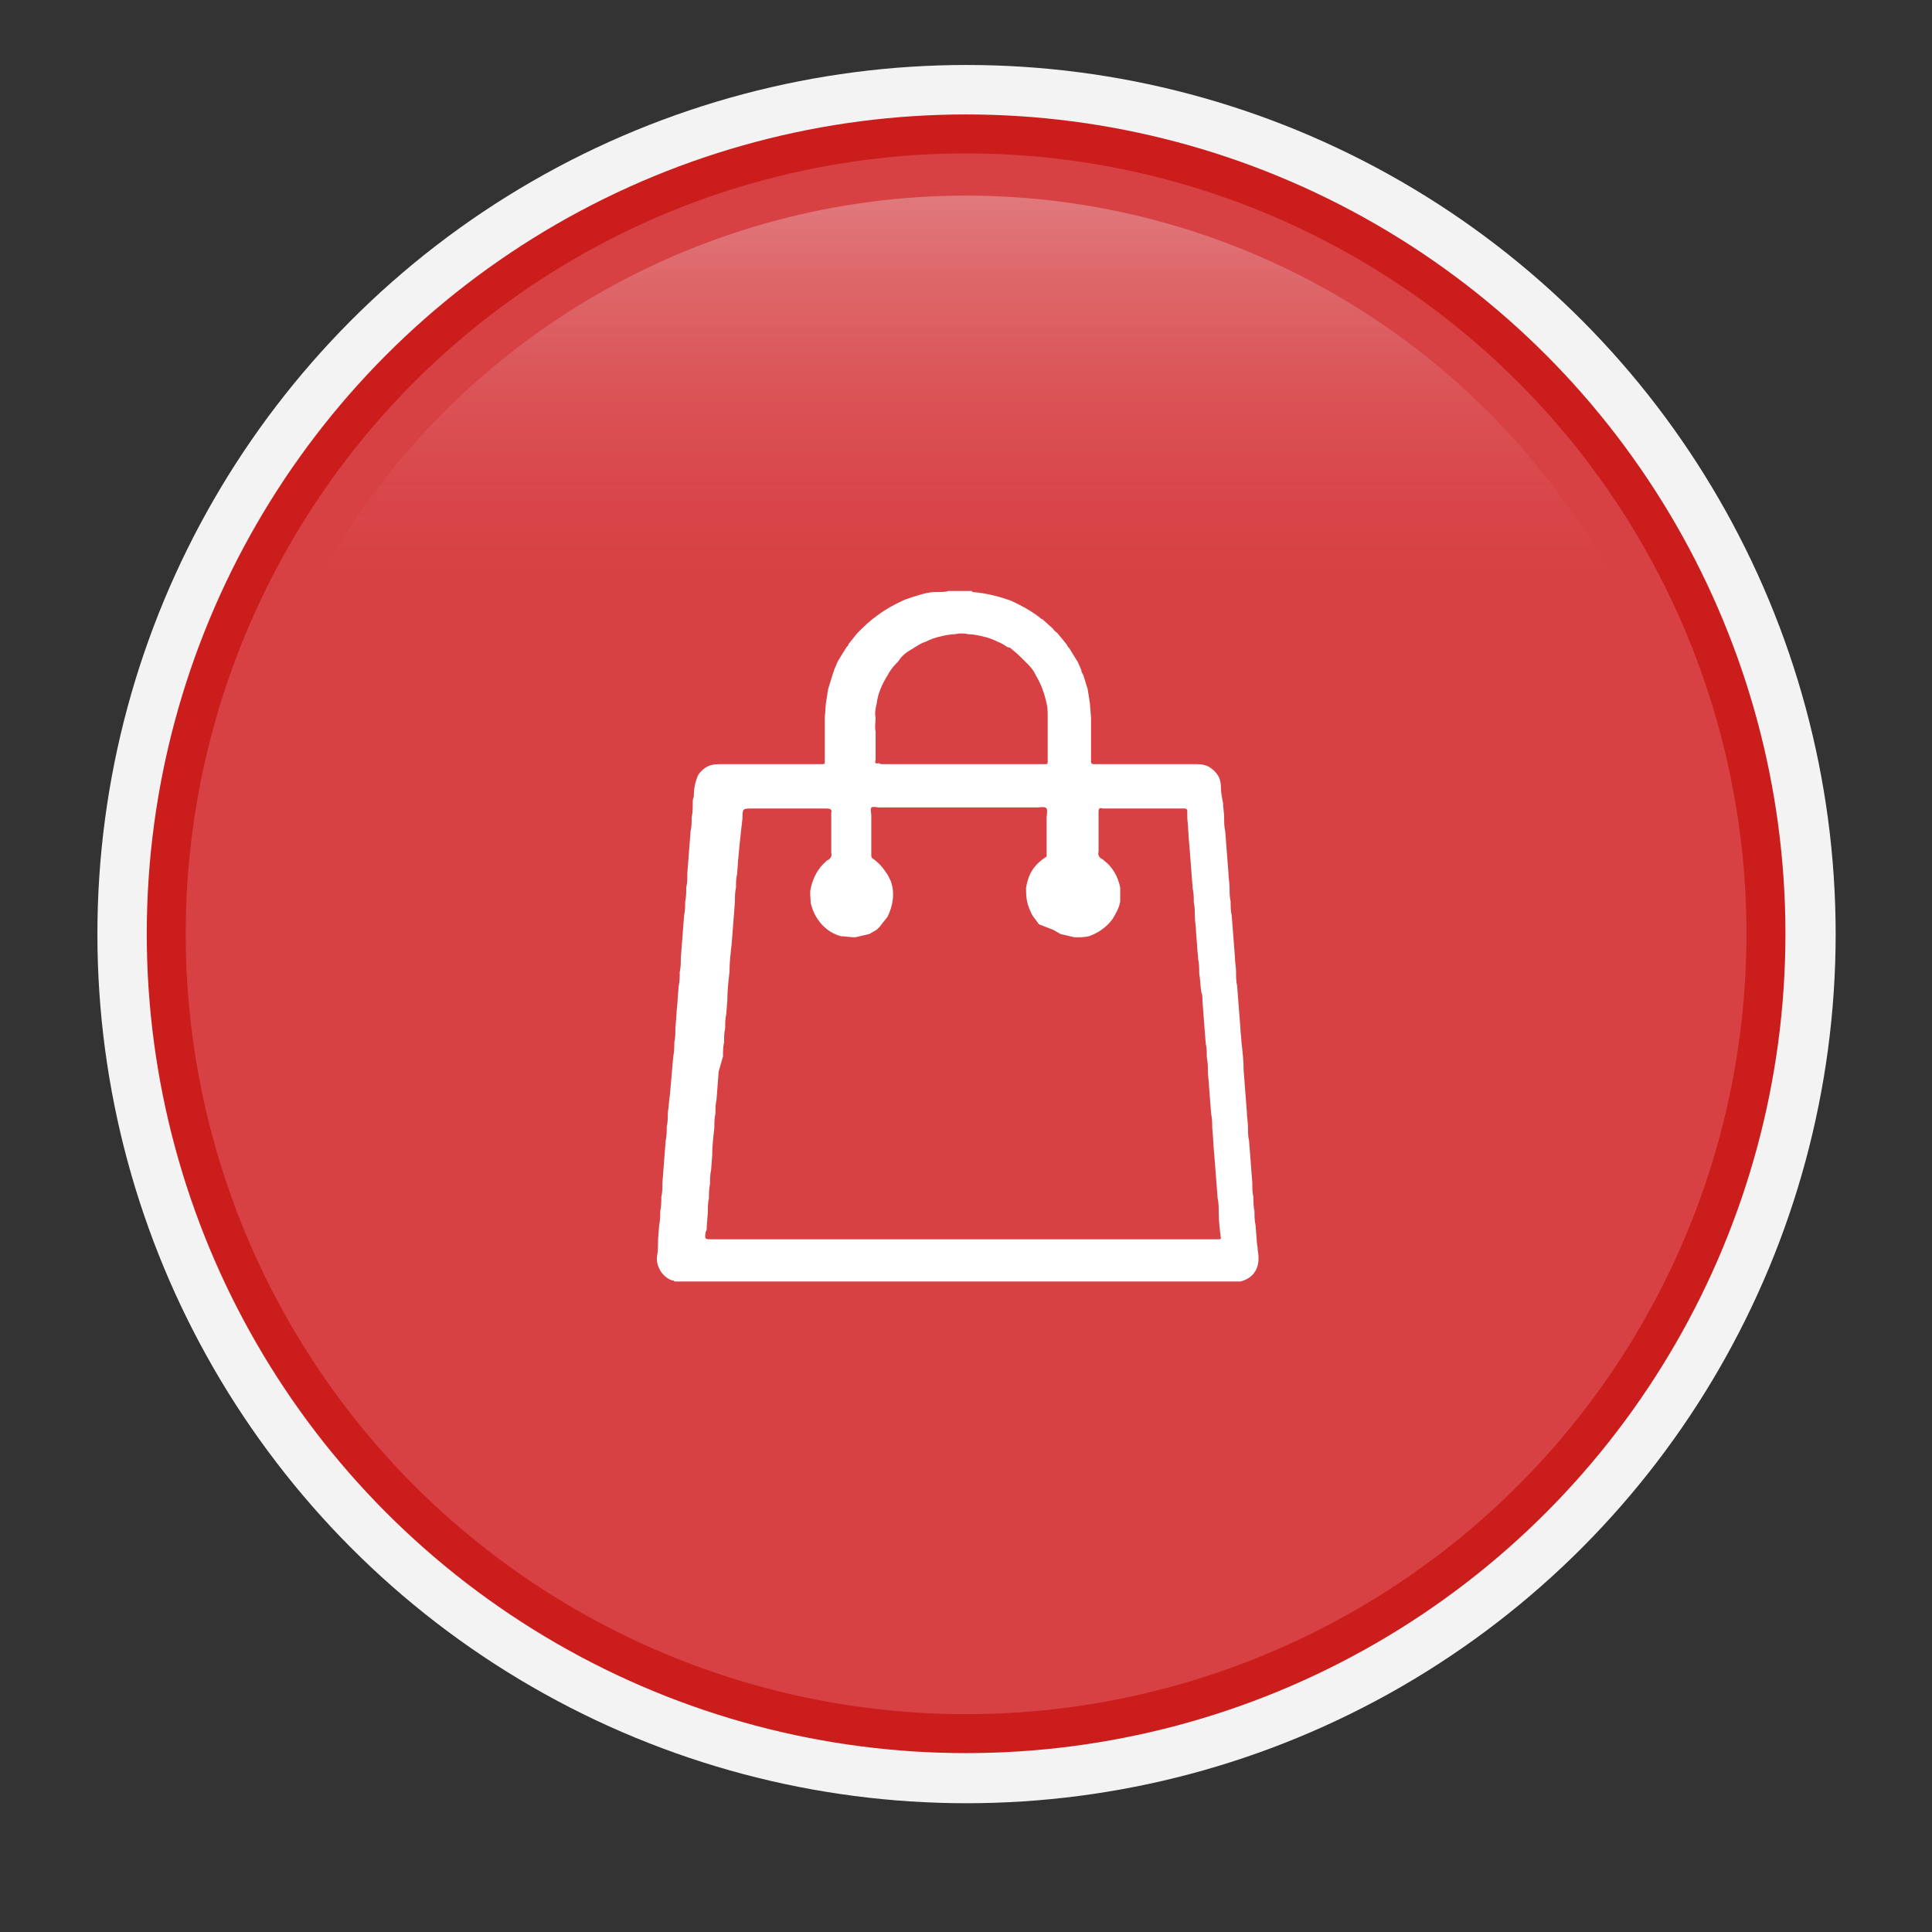
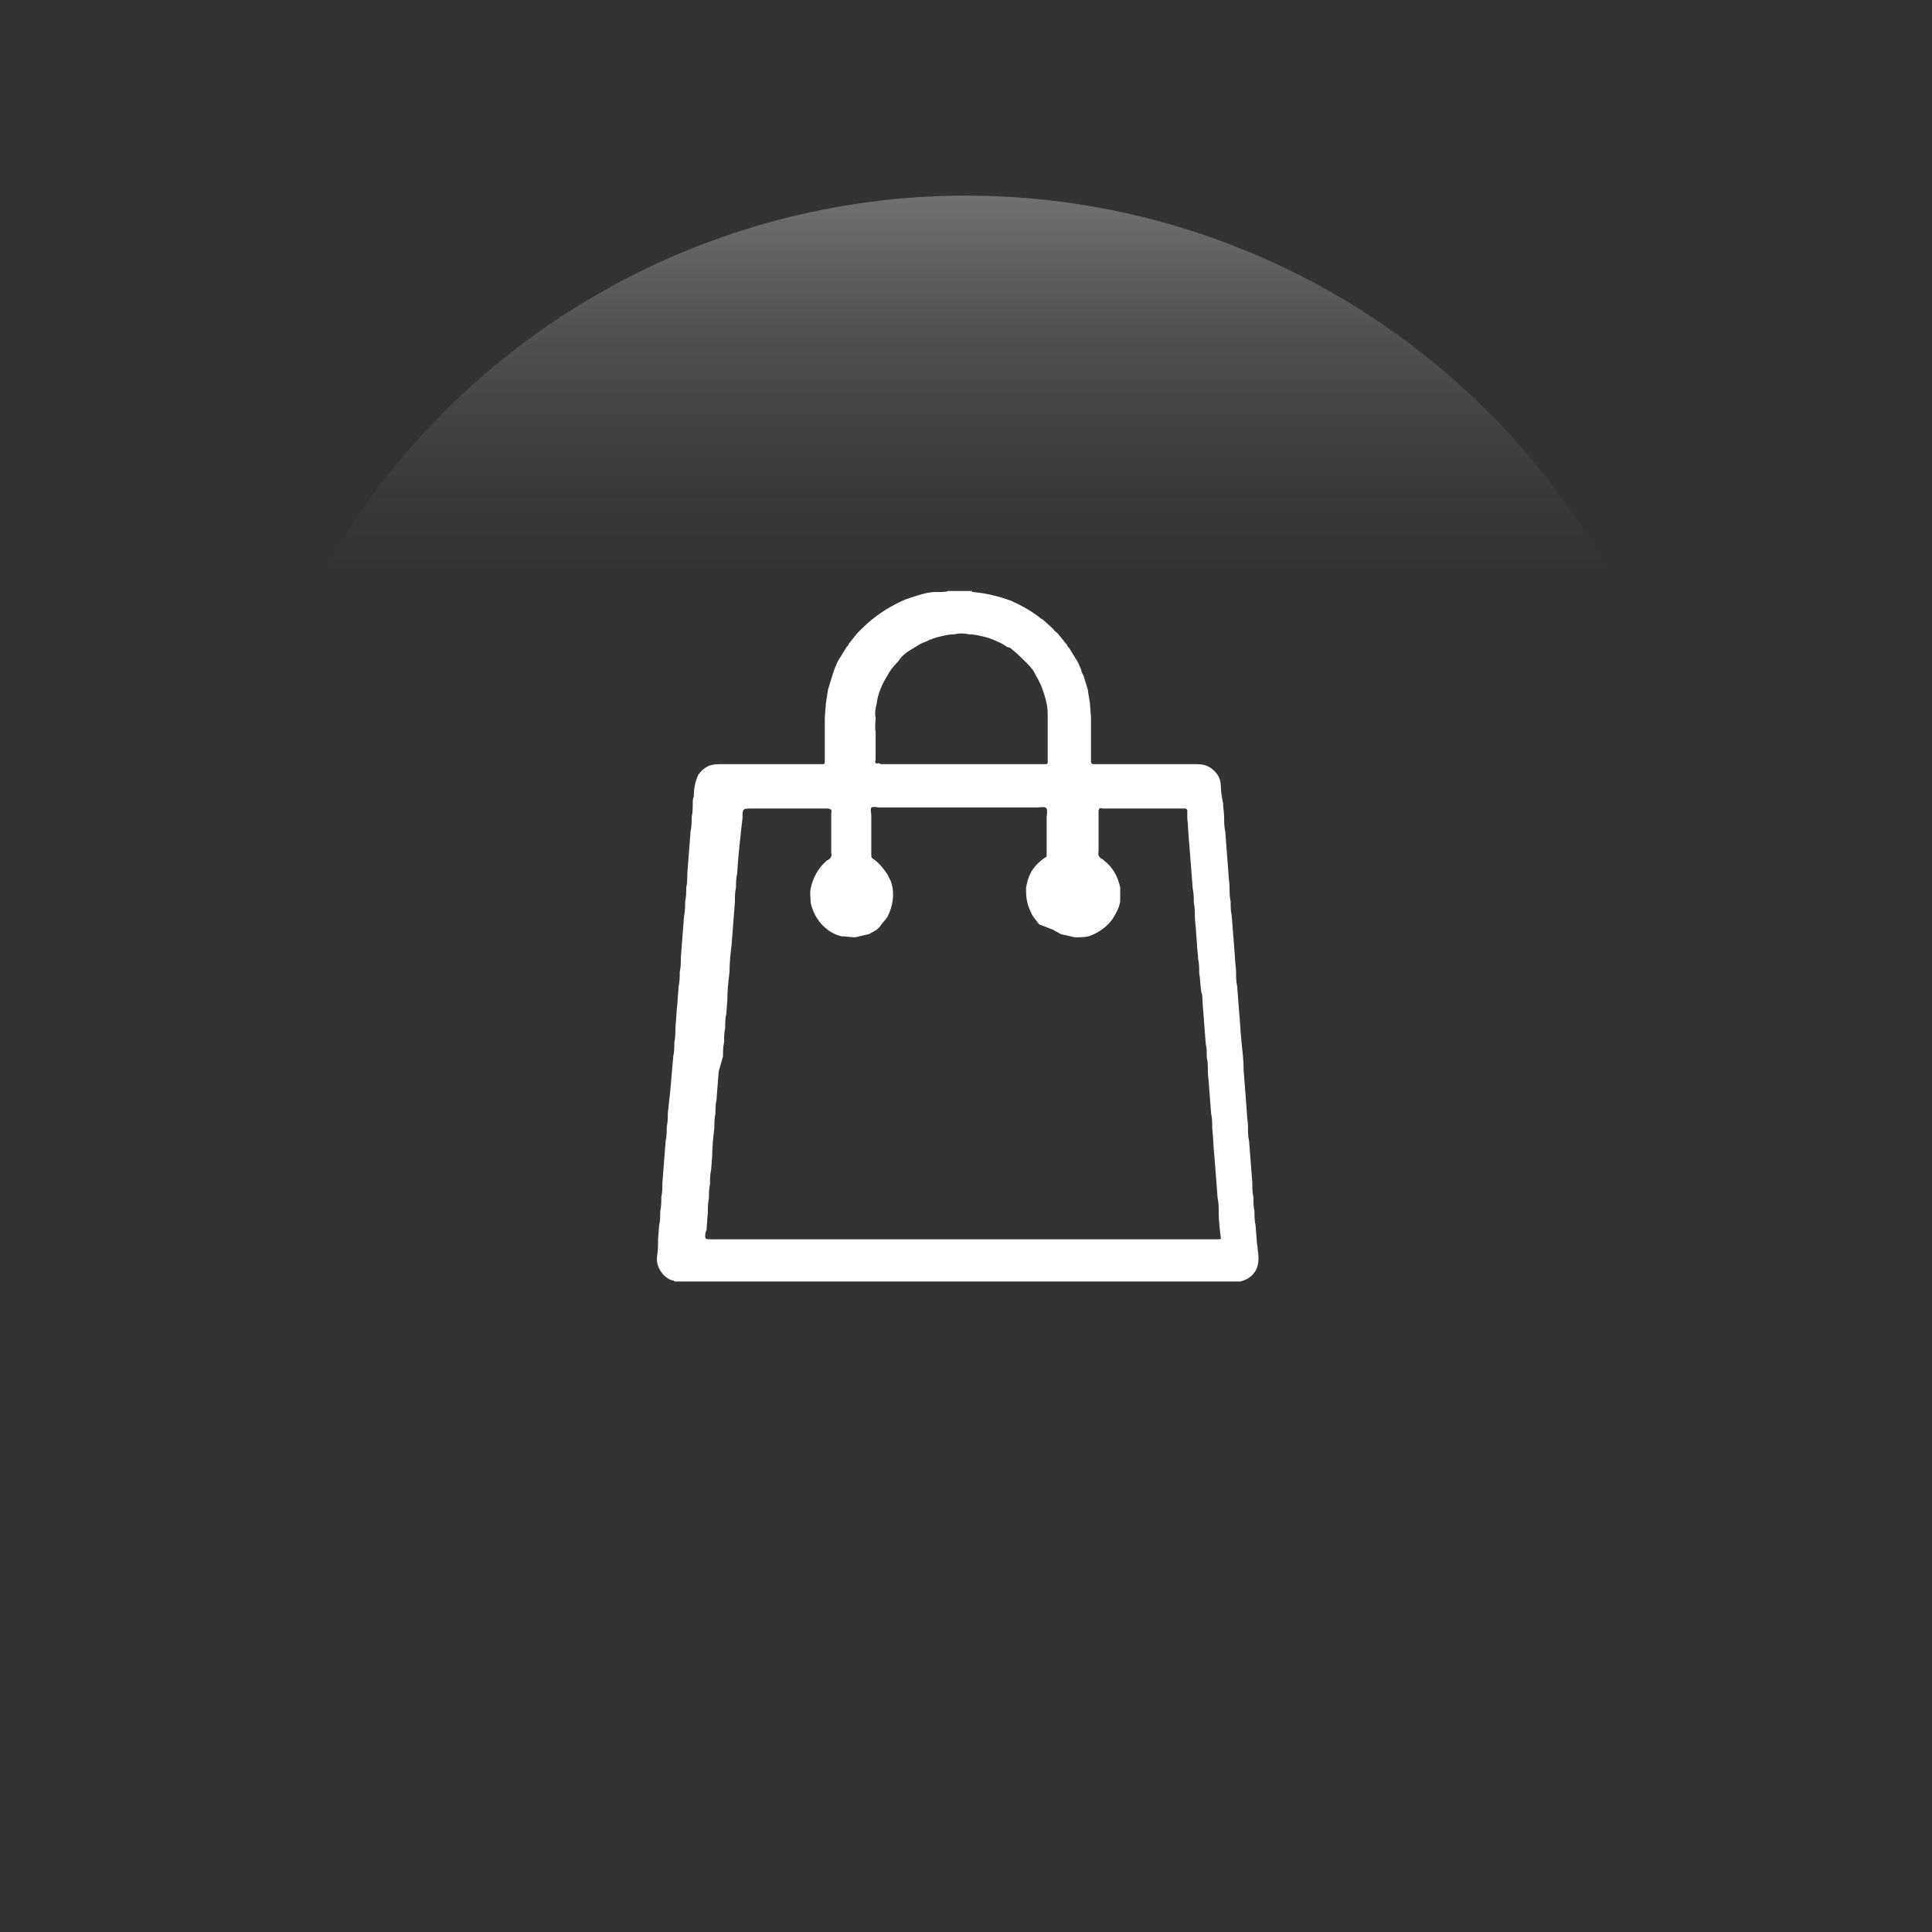
<svg xmlns="http://www.w3.org/2000/svg" version="1.1" id="Layer_1" x="0px" y="0px" viewBox="0 0 178.5 178.5" style="enable-background:new 0 0 178.5 178.5;" xml:space="preserve">
  <rect x="0" y="0" width="178.5" height="178.5" fill="#333333" stroke="none" />
  <style type="text/css">
	.st0{fill:url(#SVGID_1_);}
	.st1{fill:#CC1D1D;}
	.st2{fill:#D84144;}
	.st3{fill:url(#SVGID_2_);}
	.st4{fill:#FFFFFF;}
</style>
  <g transform="translate(-1468.841 -735.727)">
    <g transform="matrix(1, 0, 0, 1, 1468.84, 735.73)">
      <linearGradient id="SVGID_1_" gradientUnits="userSpaceOnUse" x1="-156.365" y1="336.26" x2="-155.663" y2="335.548" gradientTransform="matrix(160.546 0 0 -160.546 26493.481 55388.438)">
        <stop offset="0" style="stop-color:#F3F3F3" />
        <stop offset="0.102" style="stop-color:#EDEDED" />
        <stop offset="0.235" style="stop-color:#DDDDDD" />
        <stop offset="0.384" style="stop-color:#C3C3C2" />
        <stop offset="0.539" style="stop-color:#A0A09F" />
        <stop offset="0.953" style="stop-color:#F1F1F3" />
      </linearGradient>
-       <circle class="st0" cx="89.3" cy="86.3" r="80.3" />
    </g>
-     <ellipse class="st1" cx="1558.1" cy="822" rx="75.7" ry="75.7" />
-     <ellipse class="st2" cx="1558.1" cy="822" rx="72.1" ry="72.1" />
    <linearGradient id="SVGID_2_" gradientUnits="userSpaceOnUse" x1="1302.123" y1="1081.671" x2="1302.123" y2="1082.671" gradientTransform="matrix(-136.33 0 0 136.33 179076.594 -146747.672)">
      <stop offset="0" style="stop-color:#F3F3F3" />
      <stop offset="4.900000e-02" style="stop-color:#F2F2F3;stop-opacity:0.863" />
      <stop offset="0.15" style="stop-color:#F2F2F3;stop-opacity:0.604" />
      <stop offset="0.247" style="stop-color:#F1F1F3;stop-opacity:0.388" />
      <stop offset="0.337" style="stop-color:#F1F1F3;stop-opacity:0.22" />
      <stop offset="0.418" style="stop-color:#F1F1F3;stop-opacity:9.800000e-02" />
      <stop offset="0.488" style="stop-color:#F1F1F3;stop-opacity:2.700000e-02" />
      <stop offset="0.539" style="stop-color:#F1F1F3;stop-opacity:0" />
    </linearGradient>
    <circle class="st3" cx="1558.1" cy="822" r="68.2" />
  </g>
  <path class="st4" d="M87.6,54.6h2.2c0,0,0,0.1,0.1,0.1c1.2,0.1,2.4,0.4,3.5,0.8c0.9,0.4,1.8,0.9,2.6,1.5c0.1,0.1,0.2,0.2,0.3,0.2  l1,0.9c0.1,0.2,0.3,0.3,0.4,0.4l0.9,1.1c0,0.1,0.1,0.2,0.2,0.3l0.8,1.3l0.3,0.7c0,0.2,0.1,0.3,0.2,0.5l0.4,1.3l0.2,1.3l0.1,1.3v2.6  c0,0.5,0,1,0,1.5c0,0.1,0.1,0.2,0.2,0.2c0.5,0,1,0,1.5,0h7.8c0.4,0,0.9,0,1.3,0.2c0.4,0.2,0.7,0.5,0.9,0.8c0.2,0.3,0.3,0.7,0.3,1.1  c0,0.5,0.1,1,0.2,1.5c0,0.4,0.1,0.9,0.1,1.3c0,0.4,0,0.9,0.1,1.3l0.1,1.3l0.1,1.3l0.1,1.3c0,0.4,0.1,0.9,0.1,1.3  c0,0.4,0,0.9,0.1,1.3c0,0.4,0,0.9,0.1,1.3l0.1,1.3l0.2,2.6c0,0.4,0.1,0.9,0.1,1.3c0,0.4,0,0.9,0.1,1.3l0.1,1.3l0.1,1.3l0.1,1.3  c0,0.4,0.1,0.9,0.1,1.3c0.1,0.9,0.2,1.7,0.2,2.6l0.1,1.3l0.2,2.6c0,0.4,0.1,0.9,0.1,1.3c0,0.4,0,0.9,0.1,1.3l0.1,1.3l0.1,1.3  l0.1,1.3c0,0.4,0,0.9,0.1,1.3c0,0.4,0,0.9,0.1,1.3c0,0.4,0,0.9,0.1,1.3l0.1,1.3c0,0.3,0.1,0.7,0.1,1c0.1,0.5,0.1,1,0,1.4  c-0.2,0.8-0.8,1.3-1.6,1.5H62.3c0-0.1-0.1-0.1-0.2-0.1c-0.9-0.3-1.5-1.3-1.4-2.2c0.1-0.5,0.1-1.1,0.1-1.6l0.1-1.3  c0.1-0.4,0.1-0.9,0.1-1.3c0.1-0.4,0.1-0.9,0.1-1.3c0.1-0.4,0.1-0.9,0.1-1.3l0.1-1.3l0.1-1.3l0.1-1.3c0.1-0.4,0.1-0.9,0.1-1.3  c0.1-0.4,0.1-0.9,0.1-1.3c0.1-0.6,0.1-1.1,0.2-1.7c0.1-1.2,0.2-2.4,0.3-3.5c0.1-0.4,0.1-0.9,0.1-1.3c0.1-0.4,0.1-0.9,0.1-1.3  l0.1-1.3c0-0.4,0.1-0.9,0.1-1.3l0.1-1.3c0.1-0.4,0.1-0.9,0.1-1.3c0.1-0.4,0.1-0.9,0.1-1.3l0.2-2.6l0.1-1.3c0.1-0.4,0.1-0.9,0.1-1.3  c0.1-0.4,0.1-0.9,0.1-1.3c0.1-0.4,0.1-0.9,0.1-1.3l0.1-1.3l0.1-1.3l0.1-1.3c0.1-0.4,0.1-0.9,0.1-1.3c0.1-0.4,0.1-0.9,0.1-1.3  c0-0.2,0-0.4,0.1-0.6c0-0.7,0.1-1.3,0.4-2c0.2-0.3,0.5-0.6,0.9-0.8c0.4-0.2,0.9-0.2,1.3-0.2h7.8c0.5,0,1,0,1.5,0  c0.1,0,0.2,0,0.2-0.2c0-0.5,0-1,0-1.5c0-0.4,0-0.9,0-1.3v-1.3l0.1-1.3l0.2-1.3l0.4-1.3l0.2-0.6l0.3-0.7l0.8-1.3  c0.1-0.1,0.2-0.2,0.2-0.3l0.8-1c0.6-0.6,1.1-1.1,1.8-1.6c0.8-0.6,1.7-1.1,2.6-1.5c0.9-0.3,1.7-0.6,2.6-0.7  C87.1,54.7,87.4,54.7,87.6,54.6z M81.6,70.6h10.5l4.5,0c0.1,0,0.2,0,0.2-0.2c0-0.5,0-1,0-1.5c0-0.4,0-0.9,0-1.3c0-0.4,0-0.9,0-1.3  c0-0.4,0-0.9-0.1-1.3c-0.2-0.9-0.5-1.8-1-2.6c-0.2-0.5-0.6-0.9-0.9-1.2l-0.1-0.1c-0.4-0.4-0.8-0.8-1.2-1.1c-0.1-0.1-0.2-0.2-0.4-0.2  c-0.3-0.2-0.6-0.4-0.9-0.5c-0.4-0.2-0.9-0.4-1.4-0.5c-0.4-0.1-0.9-0.2-1.3-0.2c-0.4-0.1-0.9-0.1-1.3,0c-0.4,0-0.9,0.1-1.3,0.2  c-0.5,0.1-1,0.3-1.4,0.5c-0.3,0.1-0.5,0.2-0.8,0.4c-0.2,0.1-0.3,0.2-0.5,0.3c-0.5,0.3-0.9,0.6-1.2,1.1l-0.1,0.1  c-0.4,0.4-0.7,0.8-0.9,1.2c-0.5,0.8-0.9,1.7-1,2.6c-0.1,0.4-0.2,0.9-0.1,1.3c0,0.4-0.1,0.9,0,1.3c0,0.4,0,0.9,0,1.3  c0,0.4,0,0.9,0,1.3c-0.1,0.3,0,0.4,0.3,0.3C81.3,70.6,81.4,70.6,81.6,70.6L81.6,70.6z M94.8,82c0.1-0.5,0.2-0.9,0.4-1.3  c0.3-0.6,0.8-1.1,1.4-1.5c0.1,0,0.1-0.1,0.1-0.2c0-0.3,0-0.6,0-0.9c0-0.4,0-0.9,0-1.3c0-0.4,0-0.9,0-1.3c0.1-0.9,0.1-1-0.8-0.9h-1.4  c-0.4,0-0.8,0-1.3,0H92c-0.4,0-0.8,0-1.3,0h-1.4c-0.4,0-0.8,0-1.3,0h-1.4c-0.4,0-0.8,0-1.3,0h-1.4c-0.4,0-0.8,0-1.3,0h-1.4  c-0.8-0.1-0.8-0.1-0.7,0.7c0,0.1,0,0.1,0,0.2c0,0.4,0,0.9,0,1.3c0,0.4,0,0.9,0,1.3c0,0.3,0,0.6,0,0.9c0,0.1,0,0.2,0.1,0.3  c0.6,0.4,1,0.9,1.4,1.5c0.1,0.2,0.2,0.4,0.3,0.6c0.4,1.1,0.2,2.3-0.3,3.3c-0.2,0.3-0.5,0.6-0.7,0.9L81,85.9l-0.7,0.4  c-0.4,0.1-0.9,0.2-1.3,0.3c-0.4,0-0.9-0.1-1.3-0.1c-1.5-0.4-2.5-1.7-2.8-3.1c0-0.4-0.1-0.9,0-1.3c0.2-1,0.7-1.9,1.4-2.5l0.1-0.1  c0.3-0.1,0.5-0.4,0.4-0.7c0,0,0,0,0,0c0-0.2,0-0.4,0-0.6v-2.6c0-0.2,0-0.3,0-0.5c0.1-0.3-0.1-0.4-0.4-0.4c-0.4,0-0.9,0-1.3,0h-1.3  c-0.4,0-0.9,0-1.3,0h-1.3c-0.4,0-0.9,0-1.3,0c-0.1,0-0.3,0-0.4,0c-0.9,0-0.9,0-0.9,0.9c-0.2,1.7-0.4,3.5-0.5,5.2  C68,81.1,68,81.6,68,82c-0.1,0.4-0.1,0.9-0.1,1.3l-0.1,1.3l-0.1,1.3l-0.1,1.3c-0.1,0.9-0.2,1.7-0.2,2.6c-0.1,0.9-0.2,1.7-0.2,2.6  l-0.1,1.3c-0.1,0.4-0.1,0.9-0.1,1.3c-0.1,0.4-0.1,0.9-0.1,1.3c-0.1,0.4-0.1,0.9-0.1,1.3L66.4,99l-0.1,1.3l-0.1,1.3  c-0.1,0.4-0.1,0.9-0.1,1.3c-0.1,0.4-0.1,0.9-0.1,1.3c-0.1,0.9-0.2,1.7-0.2,2.6l-0.1,1.3c-0.1,0.4-0.1,0.9-0.1,1.3  c-0.1,0.4-0.1,0.9-0.1,1.3c-0.1,0.4-0.1,0.9-0.1,1.3l-0.1,1.3c0,0.2,0,0.4-0.1,0.5c-0.1,0.7-0.1,0.7,0.6,0.7c0.1,0,0.2,0,0.3,0h44.4  l2.1,0c0.1,0,0.2,0,0.2-0.1c-0.1-0.8-0.2-1.6-0.2-2.4c0-0.4,0-0.9-0.1-1.3l-0.1-1.3l-0.1-1.3l-0.1-1.3c-0.1-0.9-0.1-1.7-0.2-2.6  c0-0.4,0-0.9-0.1-1.3l-0.1-1.3l-0.1-1.3c0-0.4-0.1-0.9-0.1-1.3c0-0.4,0-0.9-0.1-1.3c0-0.4,0-0.9-0.1-1.3l-0.1-1.3l-0.1-1.3l-0.1-1.3  c0-0.3,0-0.6-0.1-0.8c-0.1-0.6-0.1-1.2-0.2-1.8c0-0.4,0-0.9-0.1-1.3c0-0.4-0.1-0.9-0.1-1.3l-0.1-1.3c0-0.4-0.1-0.9-0.1-1.3  c0-0.4,0-0.9-0.1-1.3c0-0.4,0-0.9-0.1-1.3l-0.1-1.3l-0.1-1.3l-0.1-1.3c-0.1-0.9-0.1-1.7-0.2-2.6c0-0.2,0-0.5,0-0.7  c0-0.1-0.1-0.2-0.2-0.2c-0.4,0-0.7,0-1.1,0c-0.4,0-0.9,0-1.3,0h-1.3c-0.4,0-0.9,0-1.3,0h-1.3c-0.4,0-0.9,0-1.3,0  c-0.3-0.1-0.4,0-0.4,0.3c0,0.2,0,0.4,0,0.5v2.6c0,0.2,0,0.4,0,0.6c-0.1,0.3,0.1,0.6,0.4,0.7l0.1,0.1c0.8,0.6,1.3,1.5,1.5,2.5  c0,0.4,0,0.9,0,1.3c-0.1,0.6-0.4,1.1-0.7,1.6c-0.5,0.7-1.3,1.3-2.2,1.6c-0.4,0.1-0.9,0.1-1.3,0.1c-0.4-0.1-0.9-0.2-1.3-0.3l-0.7-0.4  L96,85.4l-0.6-0.8c-0.2-0.4-0.4-0.8-0.5-1.3C94.8,82.9,94.8,82.4,94.8,82L94.8,82z" />
</svg>